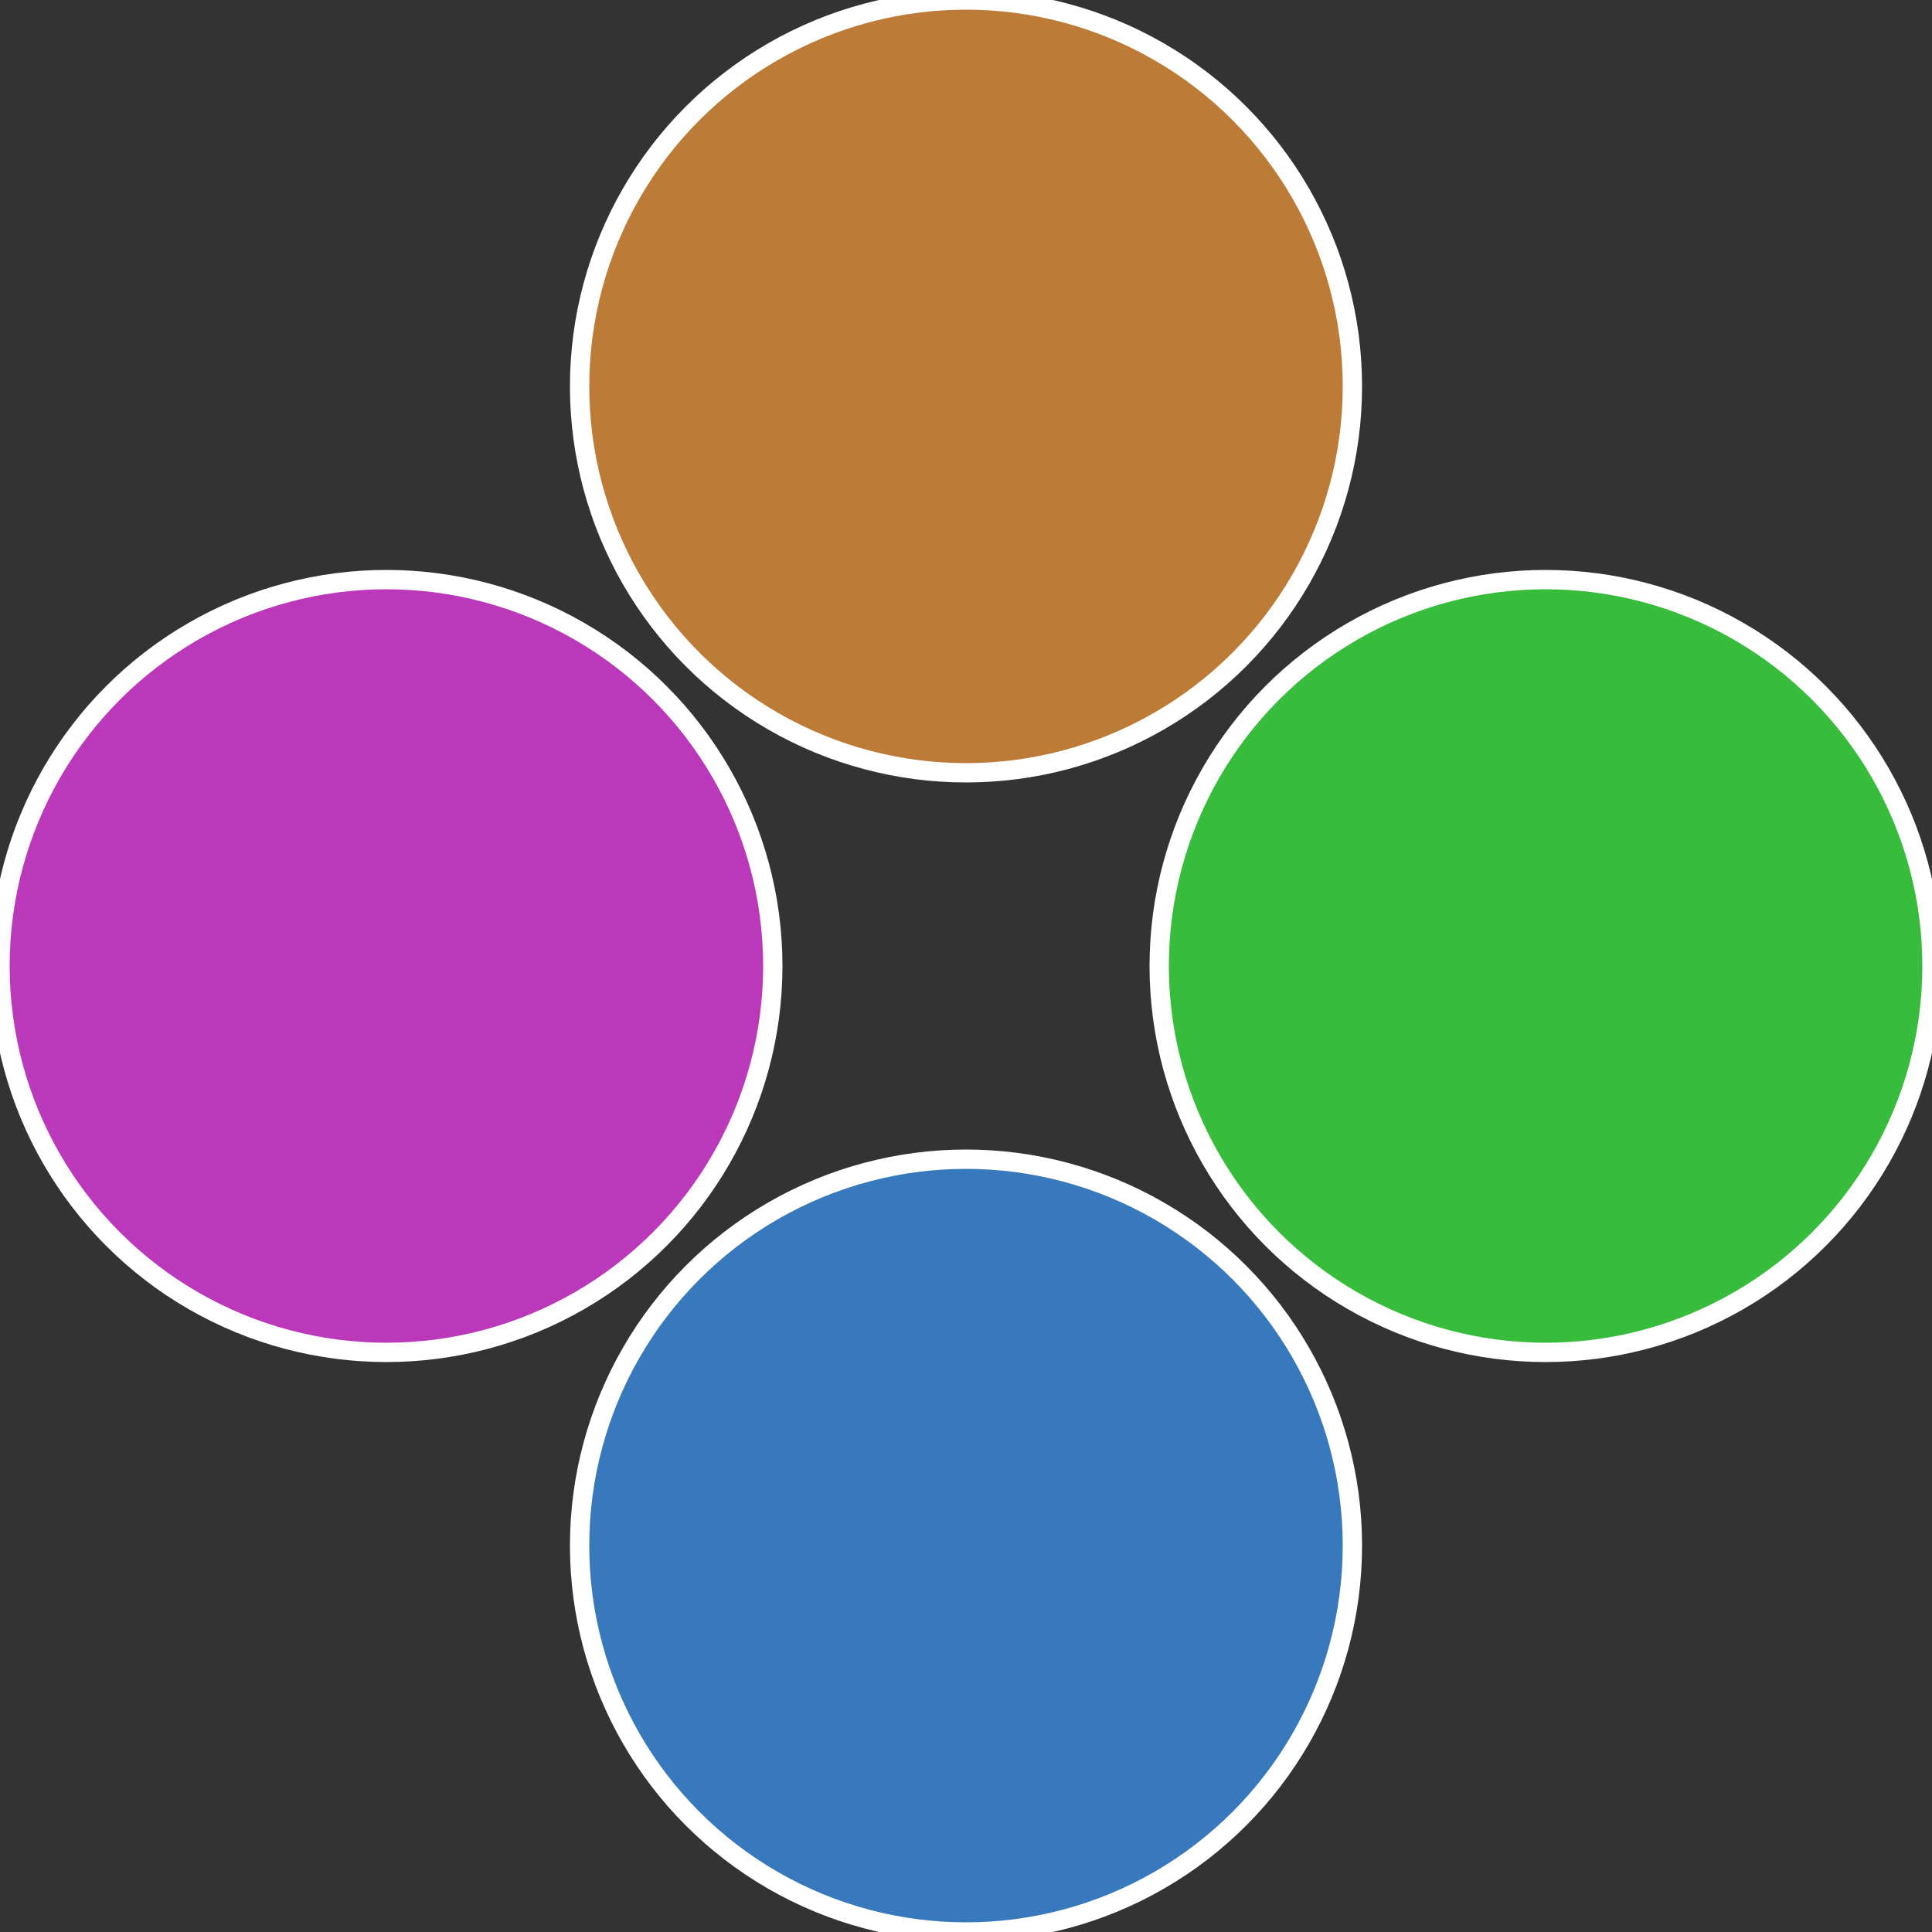
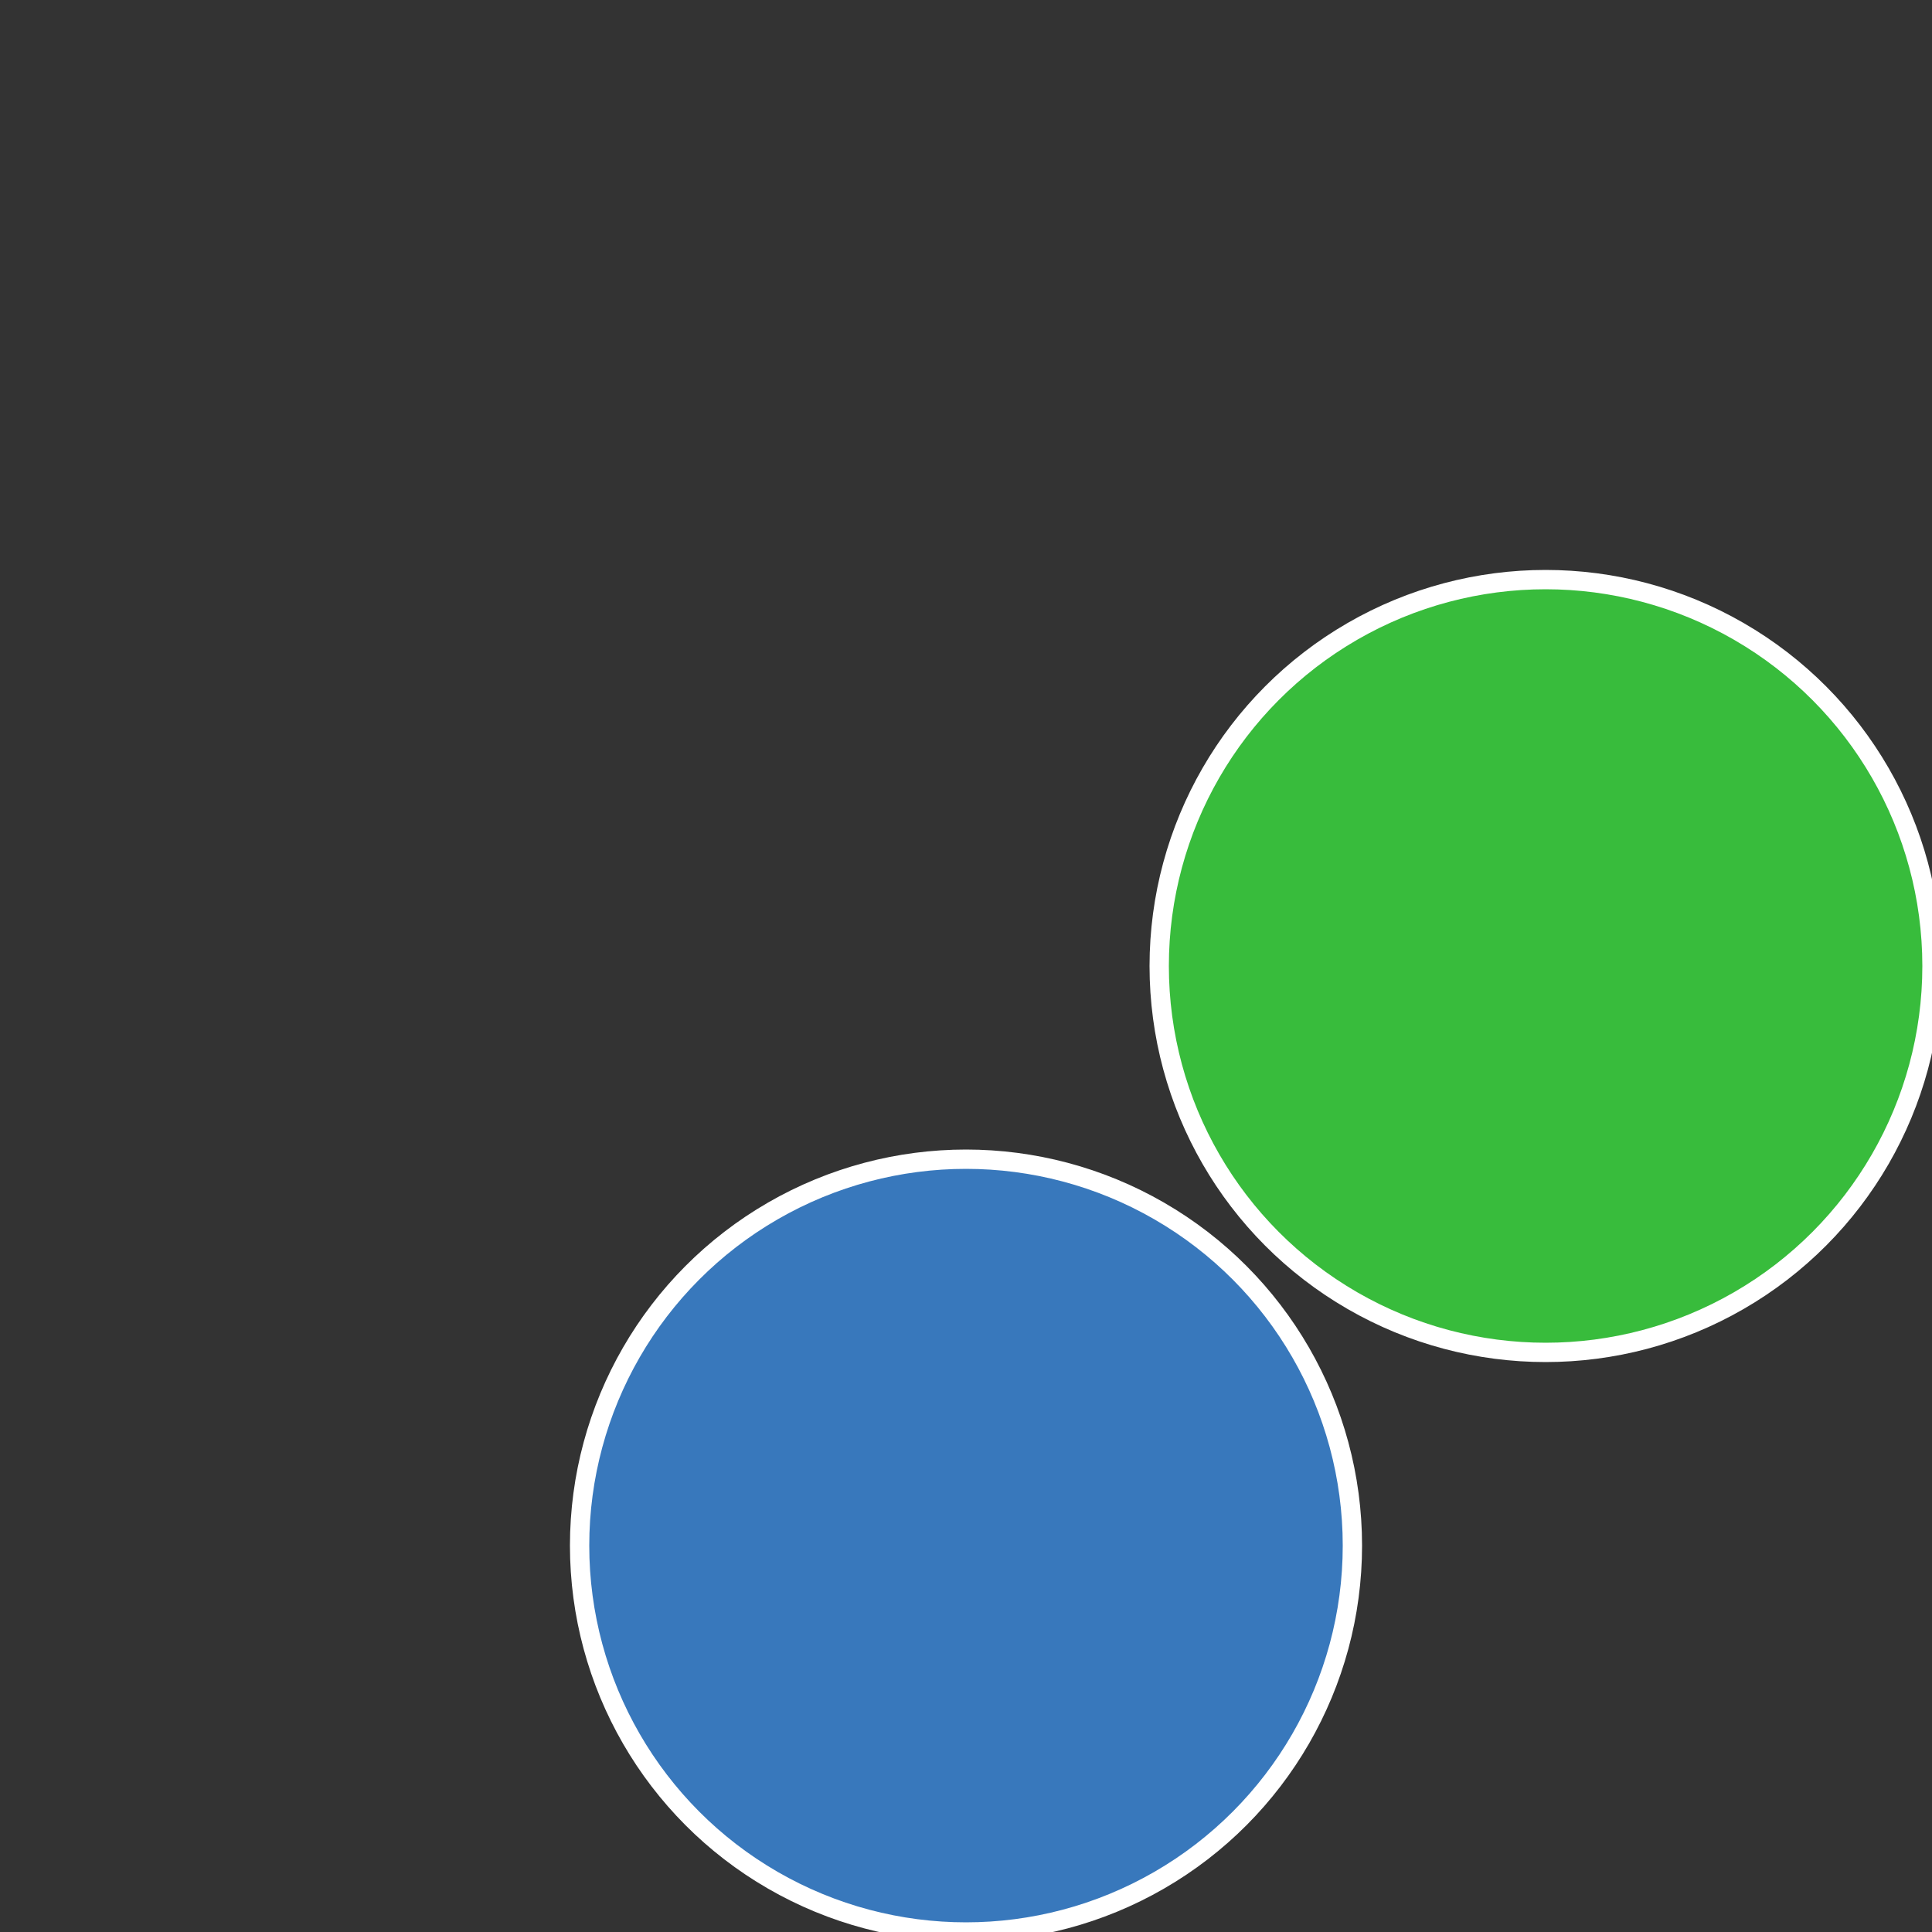
<svg xmlns="http://www.w3.org/2000/svg" width="500" height="500" viewBox="-1 -1 2 2">
  <rect x="-1" y="-1" width="2" height="2" fill="#333333" stroke="none" />
  <circle cx="0.6" cy="0" r="0.4" fill="#38bc3c" stroke="#fff" stroke-width="1%" />
  <circle cx="3.6739403974421E-17" cy="0.6" r="0.4" fill="#3878bc" stroke="#fff" stroke-width="1%" />
-   <circle cx="-0.6" cy="7.3478807948841E-17" r="0.4" fill="#bc38ba" stroke="#fff" stroke-width="1%" />
-   <circle cx="-1.1021821192326E-16" cy="-0.6" r="0.4" fill="#bc7c38" stroke="#fff" stroke-width="1%" />
</svg>